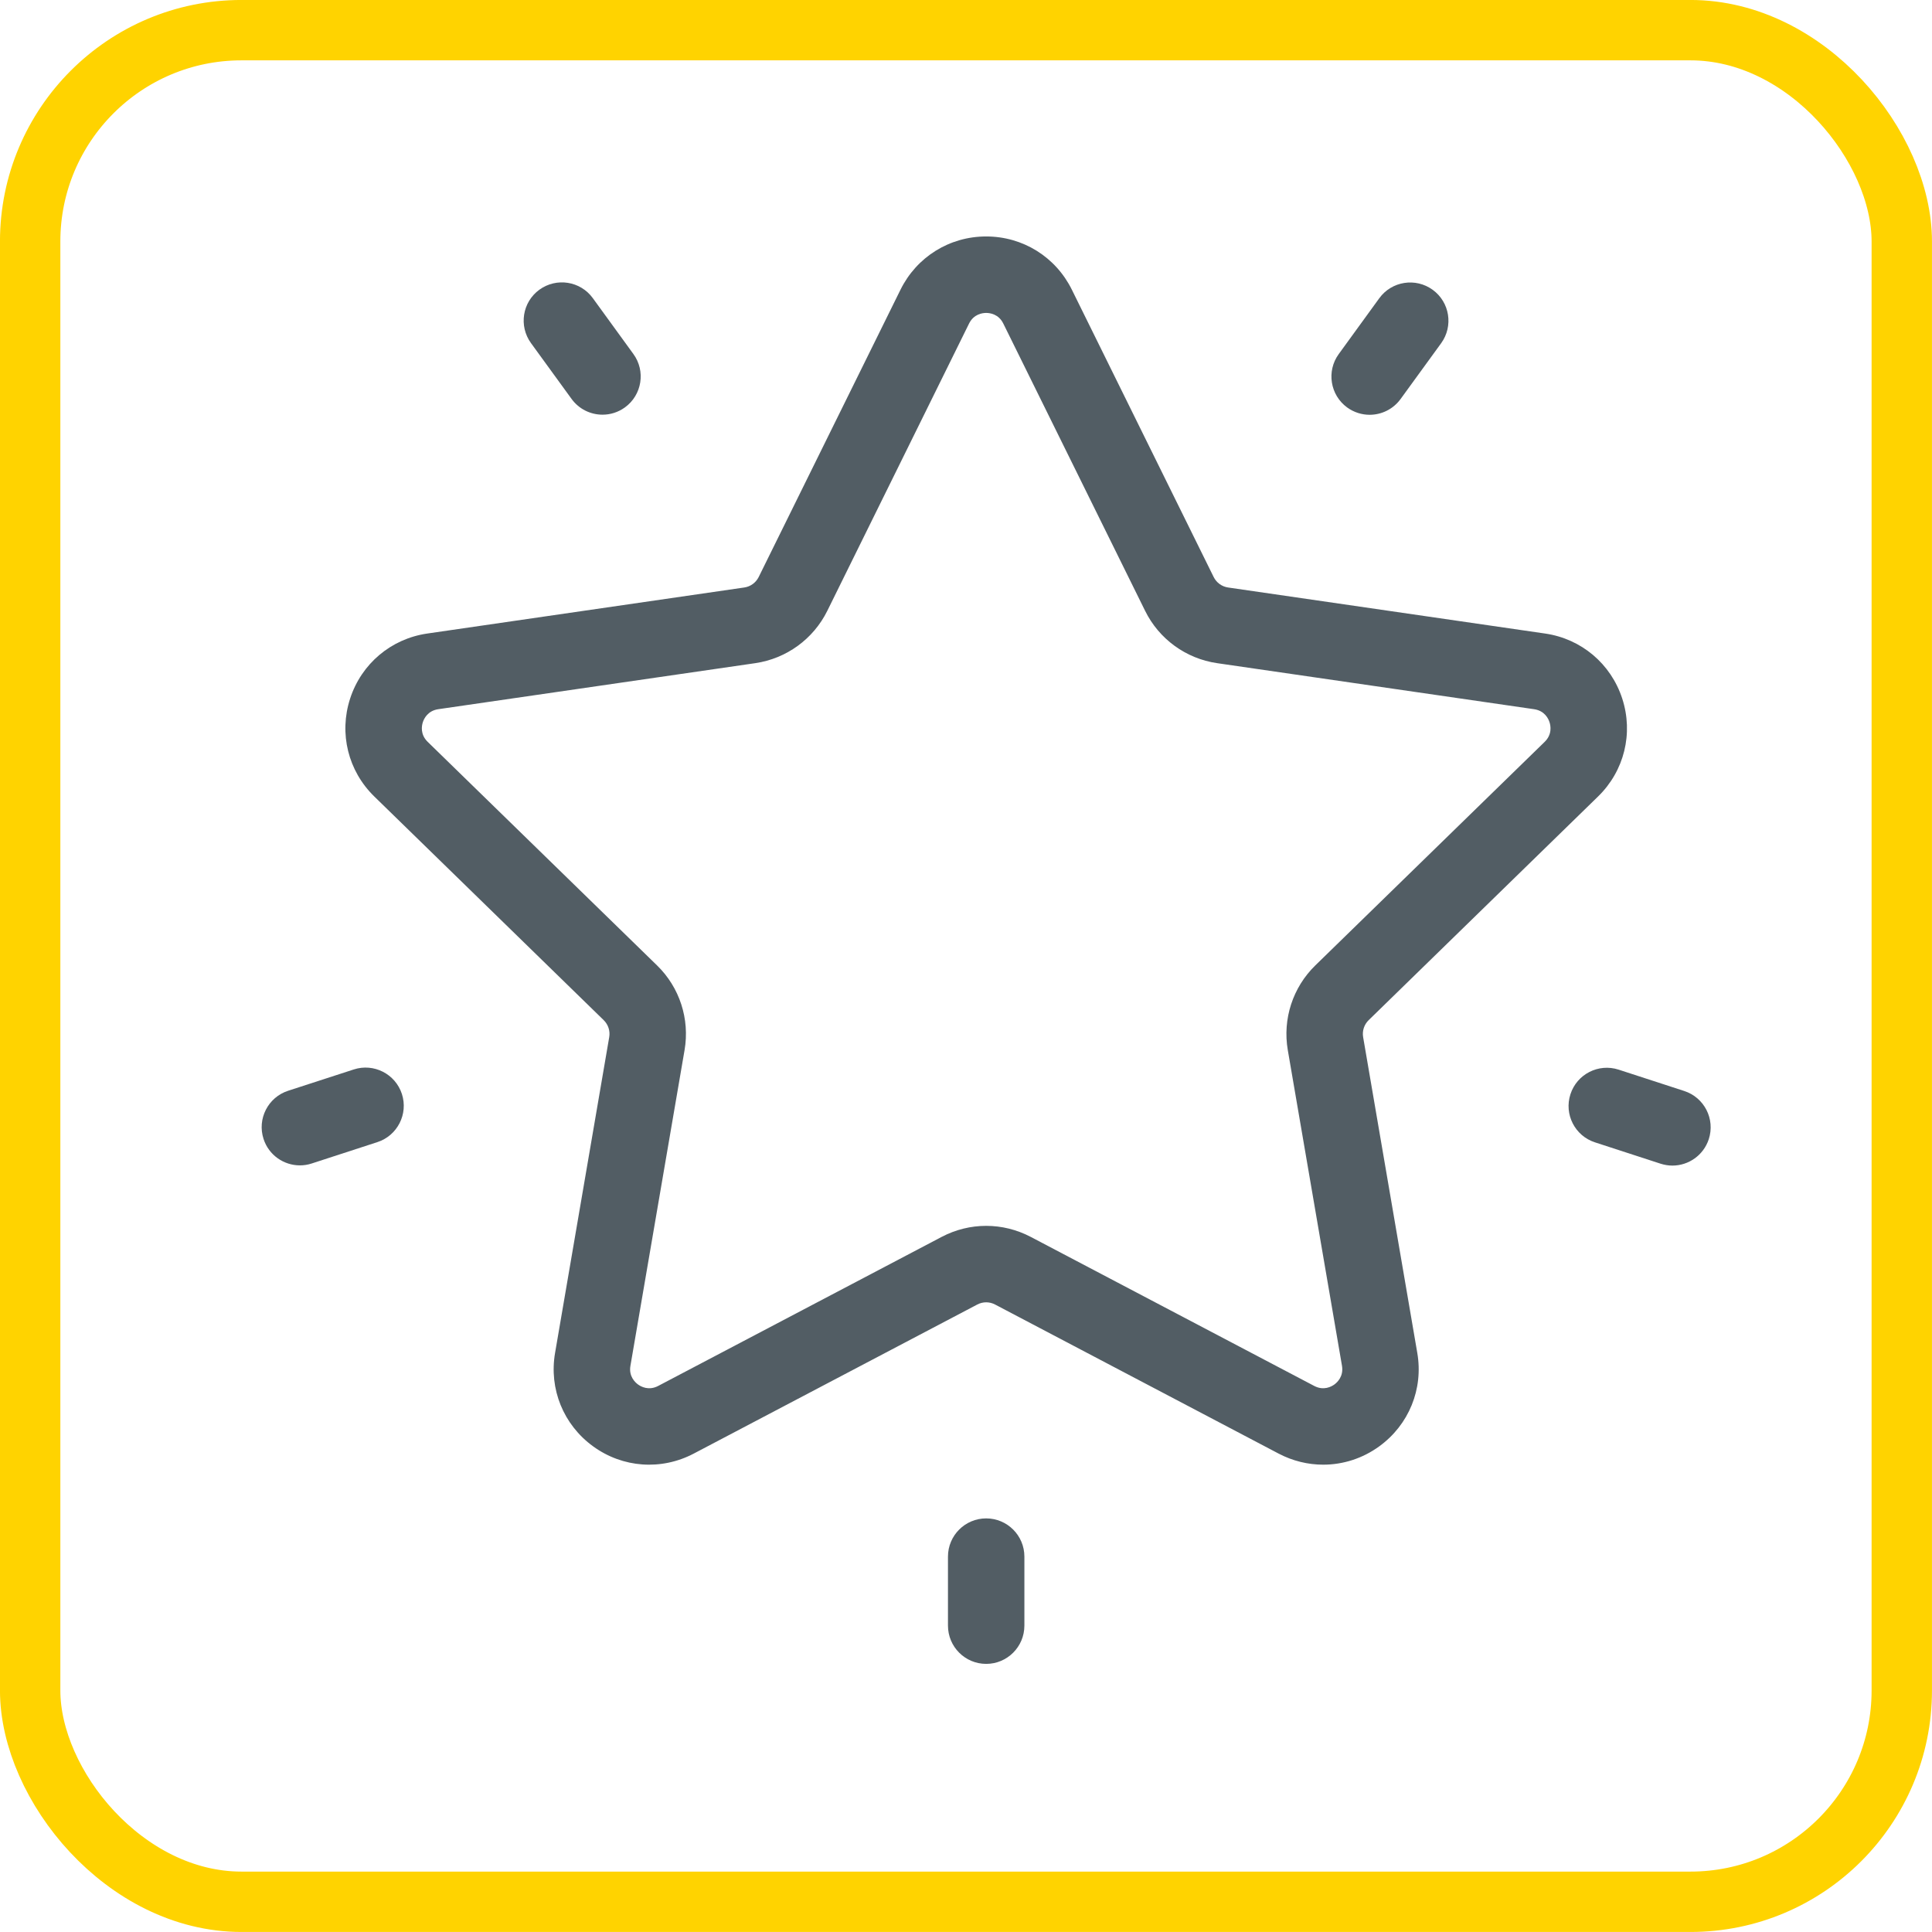
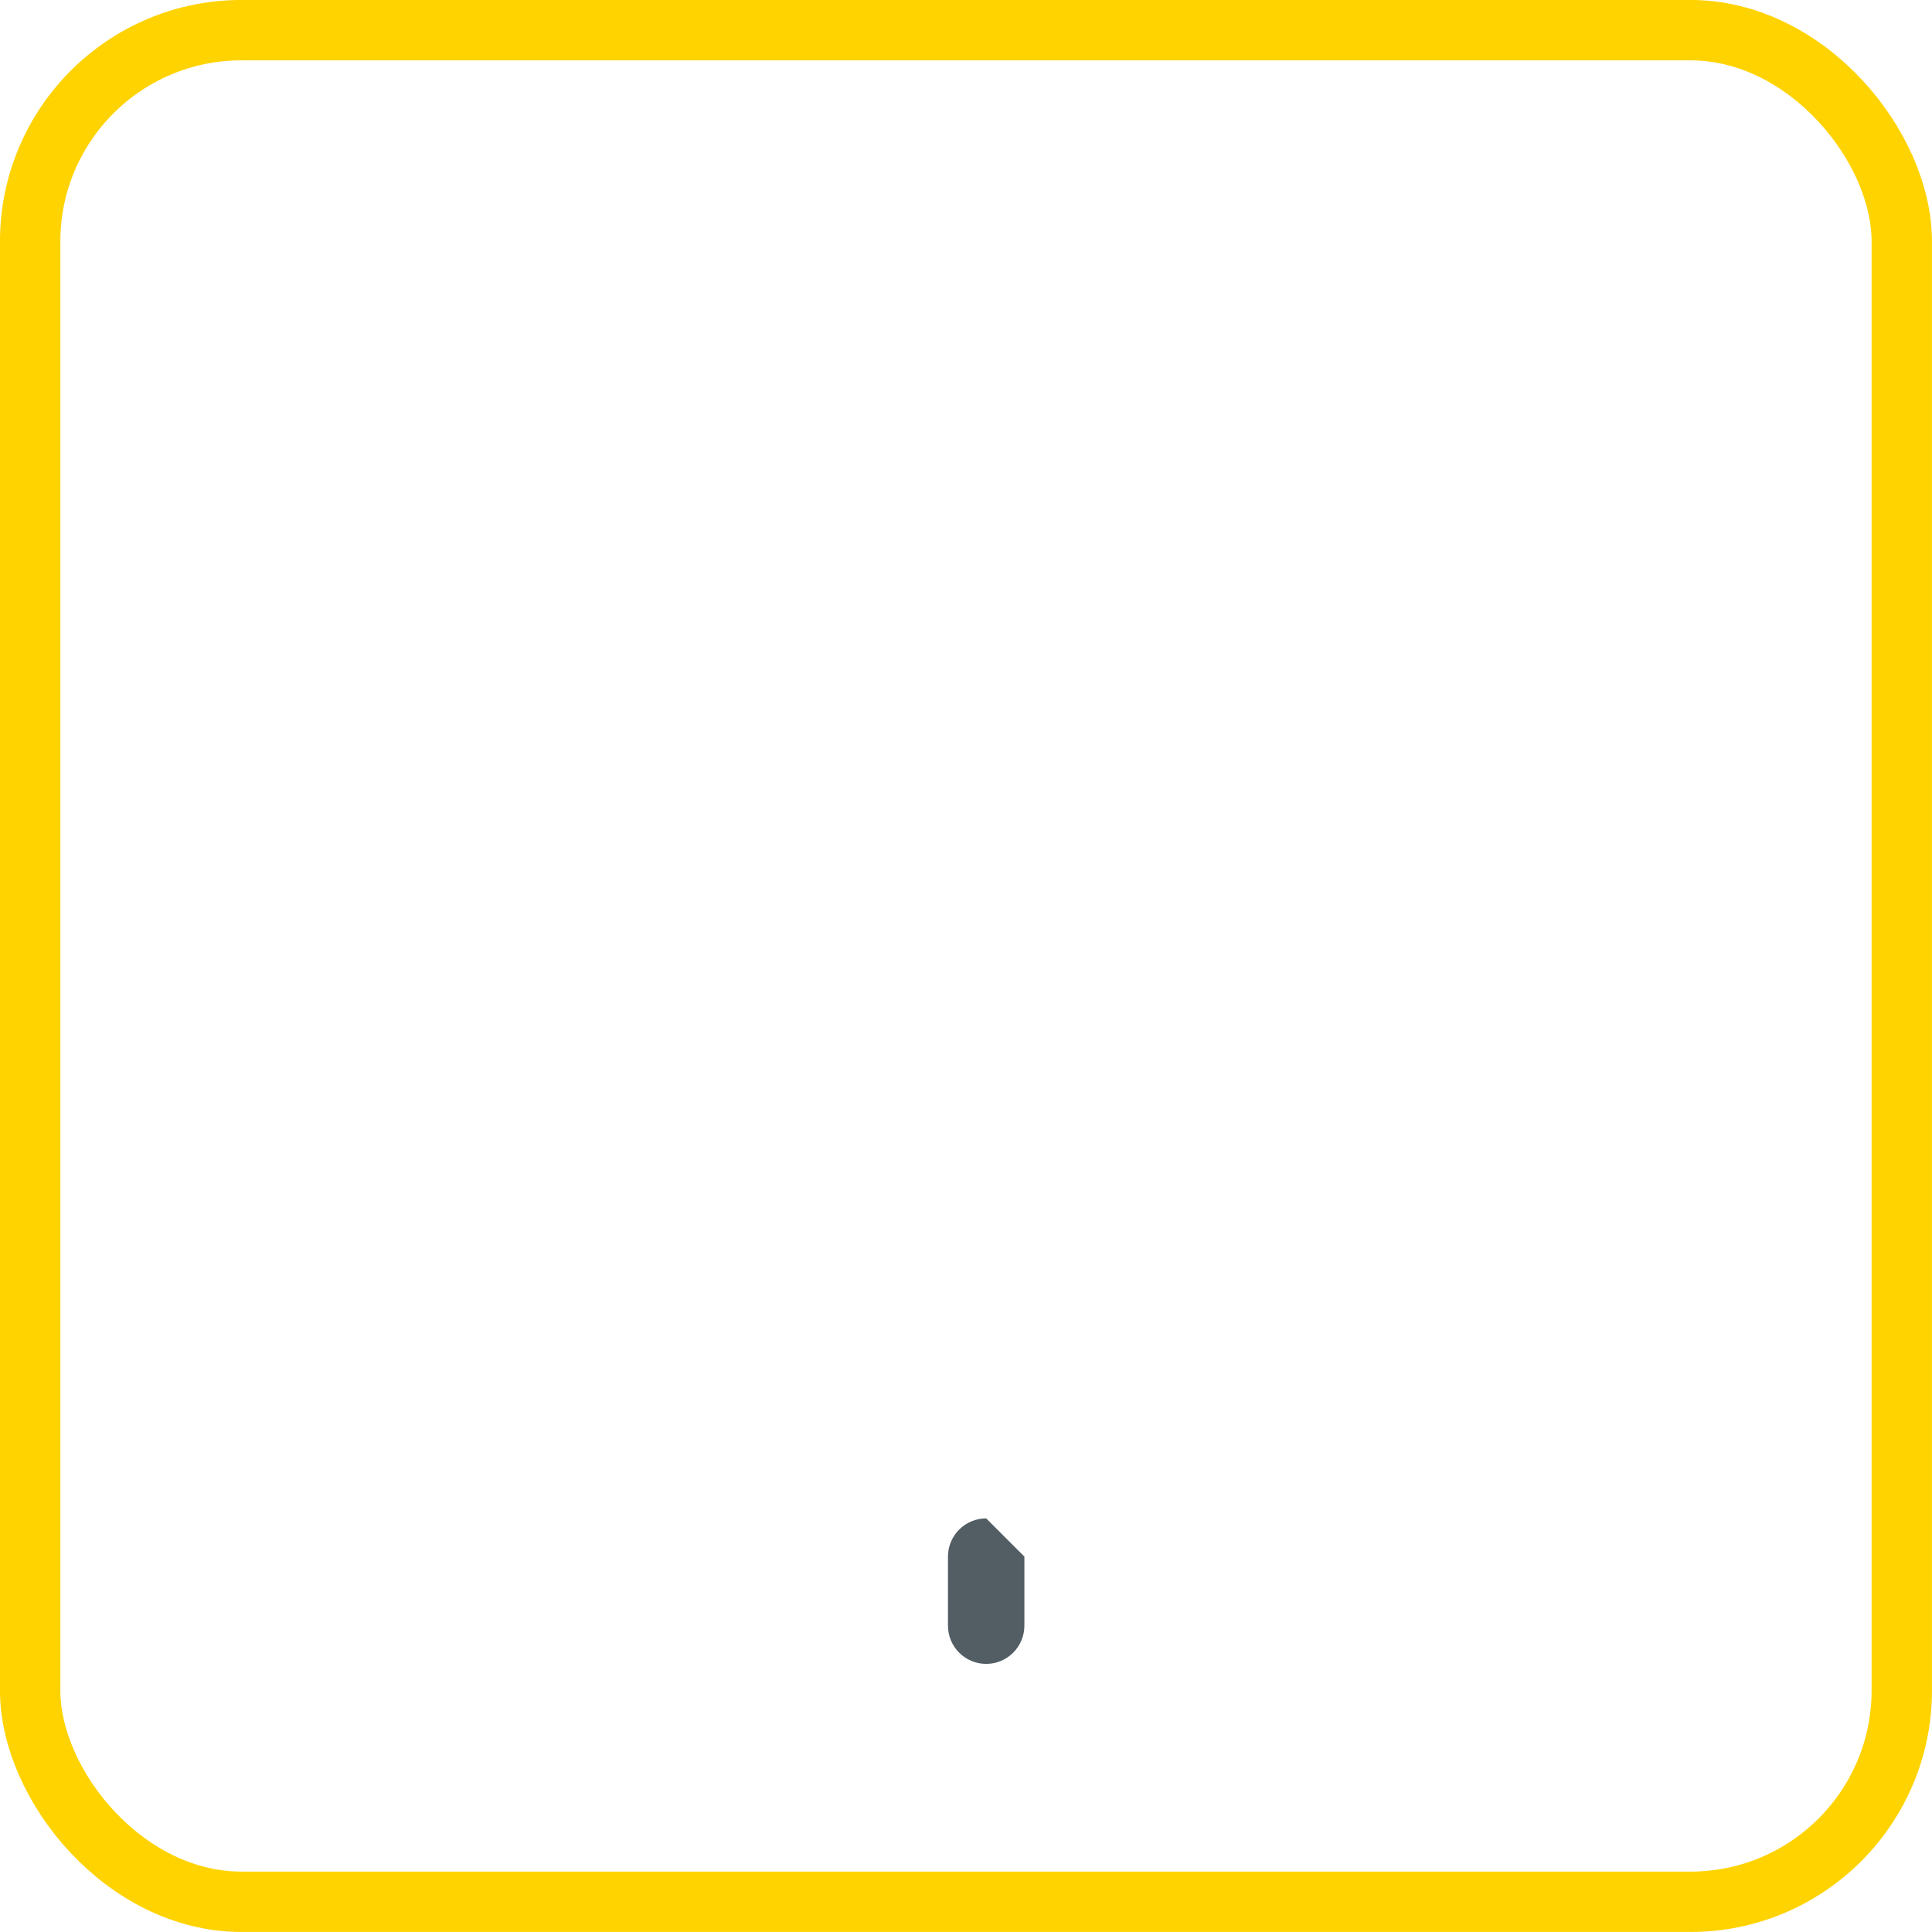
<svg xmlns="http://www.w3.org/2000/svg" width="36" height="36" viewBox="0 0 36 36" fill="none">
  <rect x="0.562" y="0.562" width="34.875" height="34.875" rx="3.938" stroke="#FFD300" stroke-width="1.125" />
  <g clip-path="url(#clip0_1558_51113)">
-     <path d="M29.777 14.842C30.266 14.366 30.439 13.666 30.228 13.017C30.017 12.368 29.466 11.903 28.791 11.805L22.883 10.947C22.767 10.93 22.667 10.857 22.615 10.752L19.973 5.399C19.671 4.787 19.059 4.406 18.376 4.406C17.693 4.406 17.081 4.787 16.779 5.399L14.137 10.752C14.085 10.857 13.985 10.93 13.869 10.947L7.961 11.805C7.286 11.903 6.735 12.368 6.524 13.017C6.313 13.666 6.486 14.366 6.975 14.842L11.249 19.009C11.333 19.091 11.372 19.209 11.352 19.325L10.343 25.209C10.227 25.882 10.499 26.549 11.051 26.95C11.603 27.352 12.322 27.403 12.926 27.086L18.21 24.308C18.314 24.253 18.438 24.253 18.542 24.308L23.826 27.086C24.089 27.224 24.373 27.292 24.656 27.292C25.024 27.292 25.389 27.177 25.701 26.95C26.253 26.549 26.525 25.881 26.409 25.209L25.4 19.325C25.38 19.209 25.419 19.091 25.503 19.009L29.777 14.842ZM23.996 19.566L25.006 25.45C25.039 25.646 24.918 25.759 24.864 25.798C24.81 25.837 24.666 25.918 24.489 25.825L19.205 23.047C18.945 22.911 18.661 22.842 18.376 22.842C18.092 22.842 17.807 22.911 17.548 23.047L12.264 25.825C12.087 25.918 11.942 25.837 11.889 25.798C11.835 25.759 11.713 25.646 11.747 25.45L12.756 19.566C12.855 18.988 12.664 18.399 12.244 17.99L7.969 13.823C7.826 13.683 7.858 13.521 7.879 13.457C7.899 13.394 7.969 13.244 8.166 13.215L14.074 12.357C14.654 12.272 15.155 11.908 15.415 11.383L18.057 6.029C18.145 5.85 18.31 5.831 18.376 5.831C18.443 5.831 18.607 5.85 18.695 6.029V6.029L21.338 11.383C21.597 11.908 22.098 12.272 22.678 12.357L28.586 13.215C28.784 13.244 28.853 13.394 28.873 13.457C28.894 13.521 28.926 13.683 28.783 13.823L24.508 17.99C24.089 18.399 23.897 18.988 23.996 19.566Z" fill="#525D64" />
-     <path d="M26.696 5.4C26.378 5.169 25.932 5.239 25.701 5.557L24.945 6.598C24.714 6.916 24.785 7.362 25.103 7.593C25.229 7.684 25.376 7.729 25.521 7.729C25.741 7.729 25.958 7.627 26.098 7.435L26.854 6.395C27.085 6.076 27.014 5.631 26.696 5.4Z" fill="#525D64" />
-     <path d="M11.802 6.596L11.046 5.555C10.815 5.237 10.37 5.167 10.051 5.398C9.733 5.629 9.663 6.074 9.894 6.393L10.65 7.433C10.789 7.625 11.007 7.727 11.227 7.727C11.372 7.727 11.518 7.683 11.645 7.591C11.963 7.36 12.034 6.914 11.802 6.596Z" fill="#525D64" />
-     <path d="M7.489 20.385C7.367 20.011 6.965 19.806 6.591 19.928L5.368 20.325C4.994 20.447 4.789 20.849 4.911 21.223C5.008 21.524 5.288 21.715 5.588 21.715C5.661 21.715 5.735 21.704 5.808 21.68L7.031 21.282C7.405 21.161 7.61 20.759 7.489 20.385Z" fill="#525D64" />
-     <path d="M18.376 28.293C17.983 28.293 17.664 28.612 17.664 29.005V30.291C17.664 30.685 17.983 31.004 18.376 31.004C18.769 31.004 19.088 30.685 19.088 30.291V29.005C19.088 28.612 18.769 28.293 18.376 28.293Z" fill="#525D64" />
-     <path d="M31.383 20.329L30.16 19.931C29.786 19.81 29.384 20.015 29.263 20.389C29.141 20.763 29.346 21.165 29.72 21.286L30.943 21.684C31.016 21.707 31.09 21.719 31.163 21.719C31.464 21.719 31.743 21.527 31.841 21.226C31.962 20.852 31.758 20.451 31.383 20.329Z" fill="#525D64" />
+     <path d="M18.376 28.293C17.983 28.293 17.664 28.612 17.664 29.005V30.291C17.664 30.685 17.983 31.004 18.376 31.004C18.769 31.004 19.088 30.685 19.088 30.291V29.005Z" fill="#525D64" />
  </g>
  <defs>
    <clipPath id="clip0_1558_51113">
      <rect width="27" height="27" fill="white" transform="translate(4.875 4.205)" />
    </clipPath>
  </defs>
</svg>